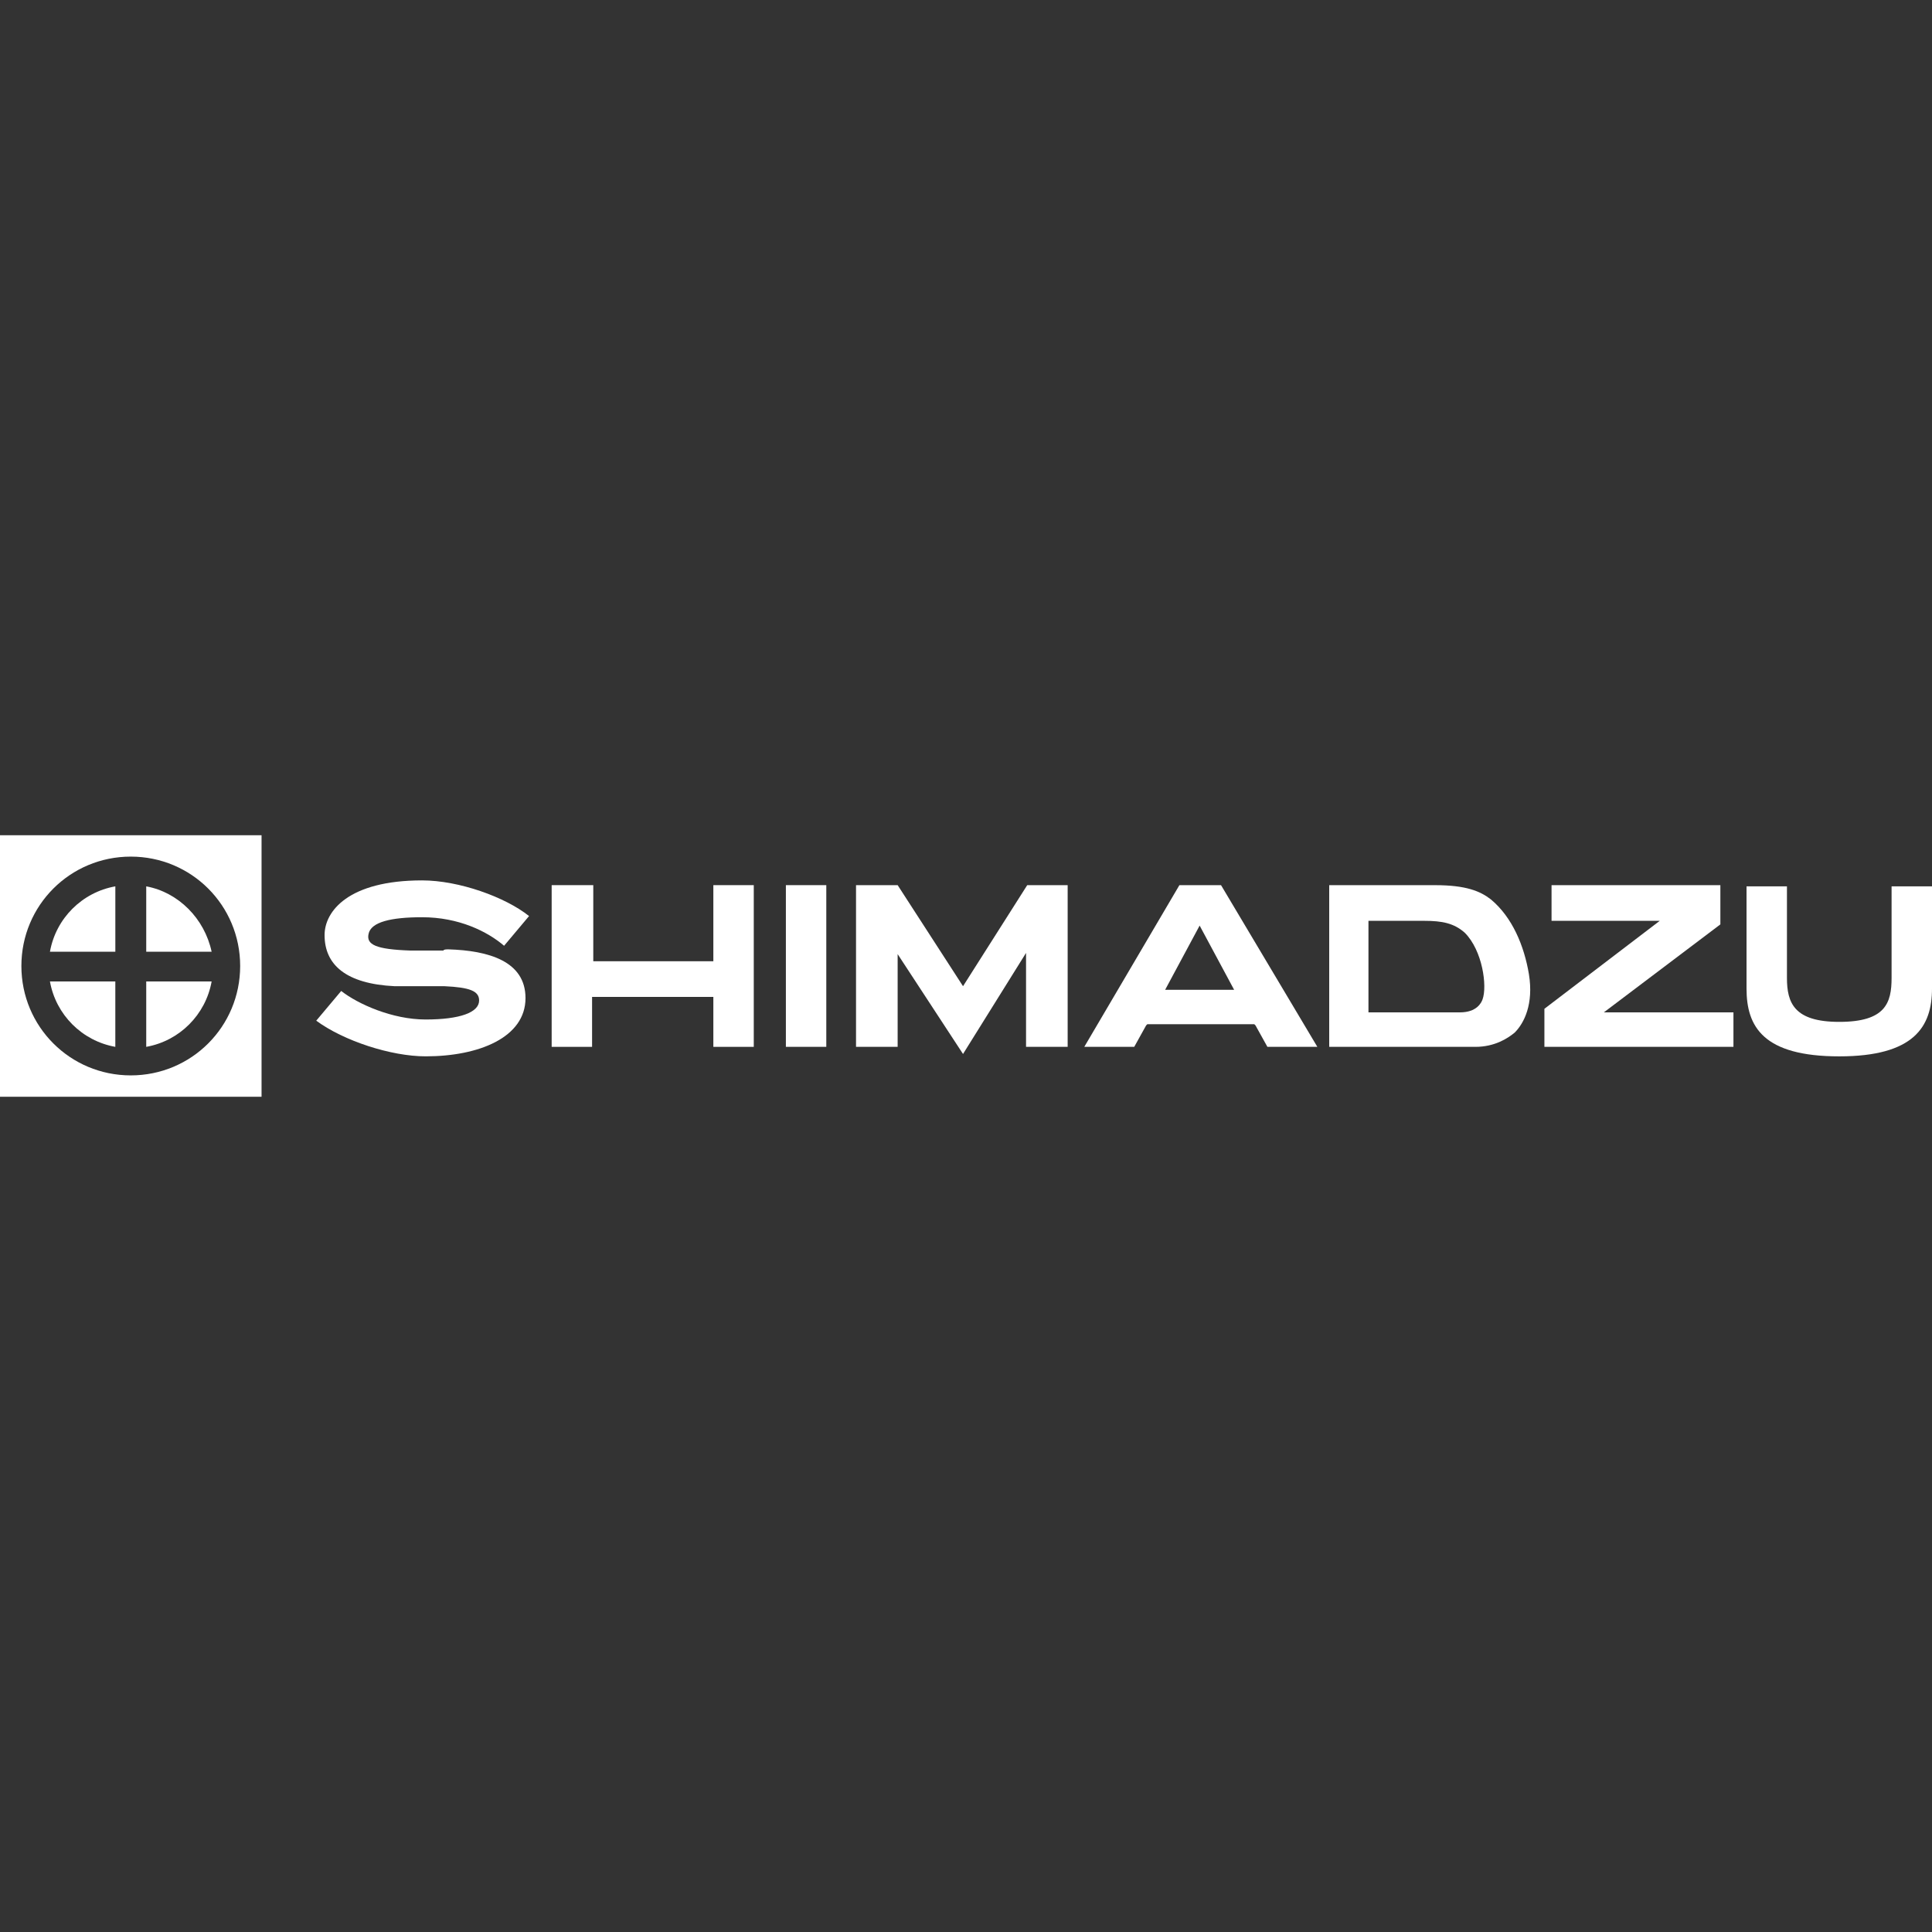
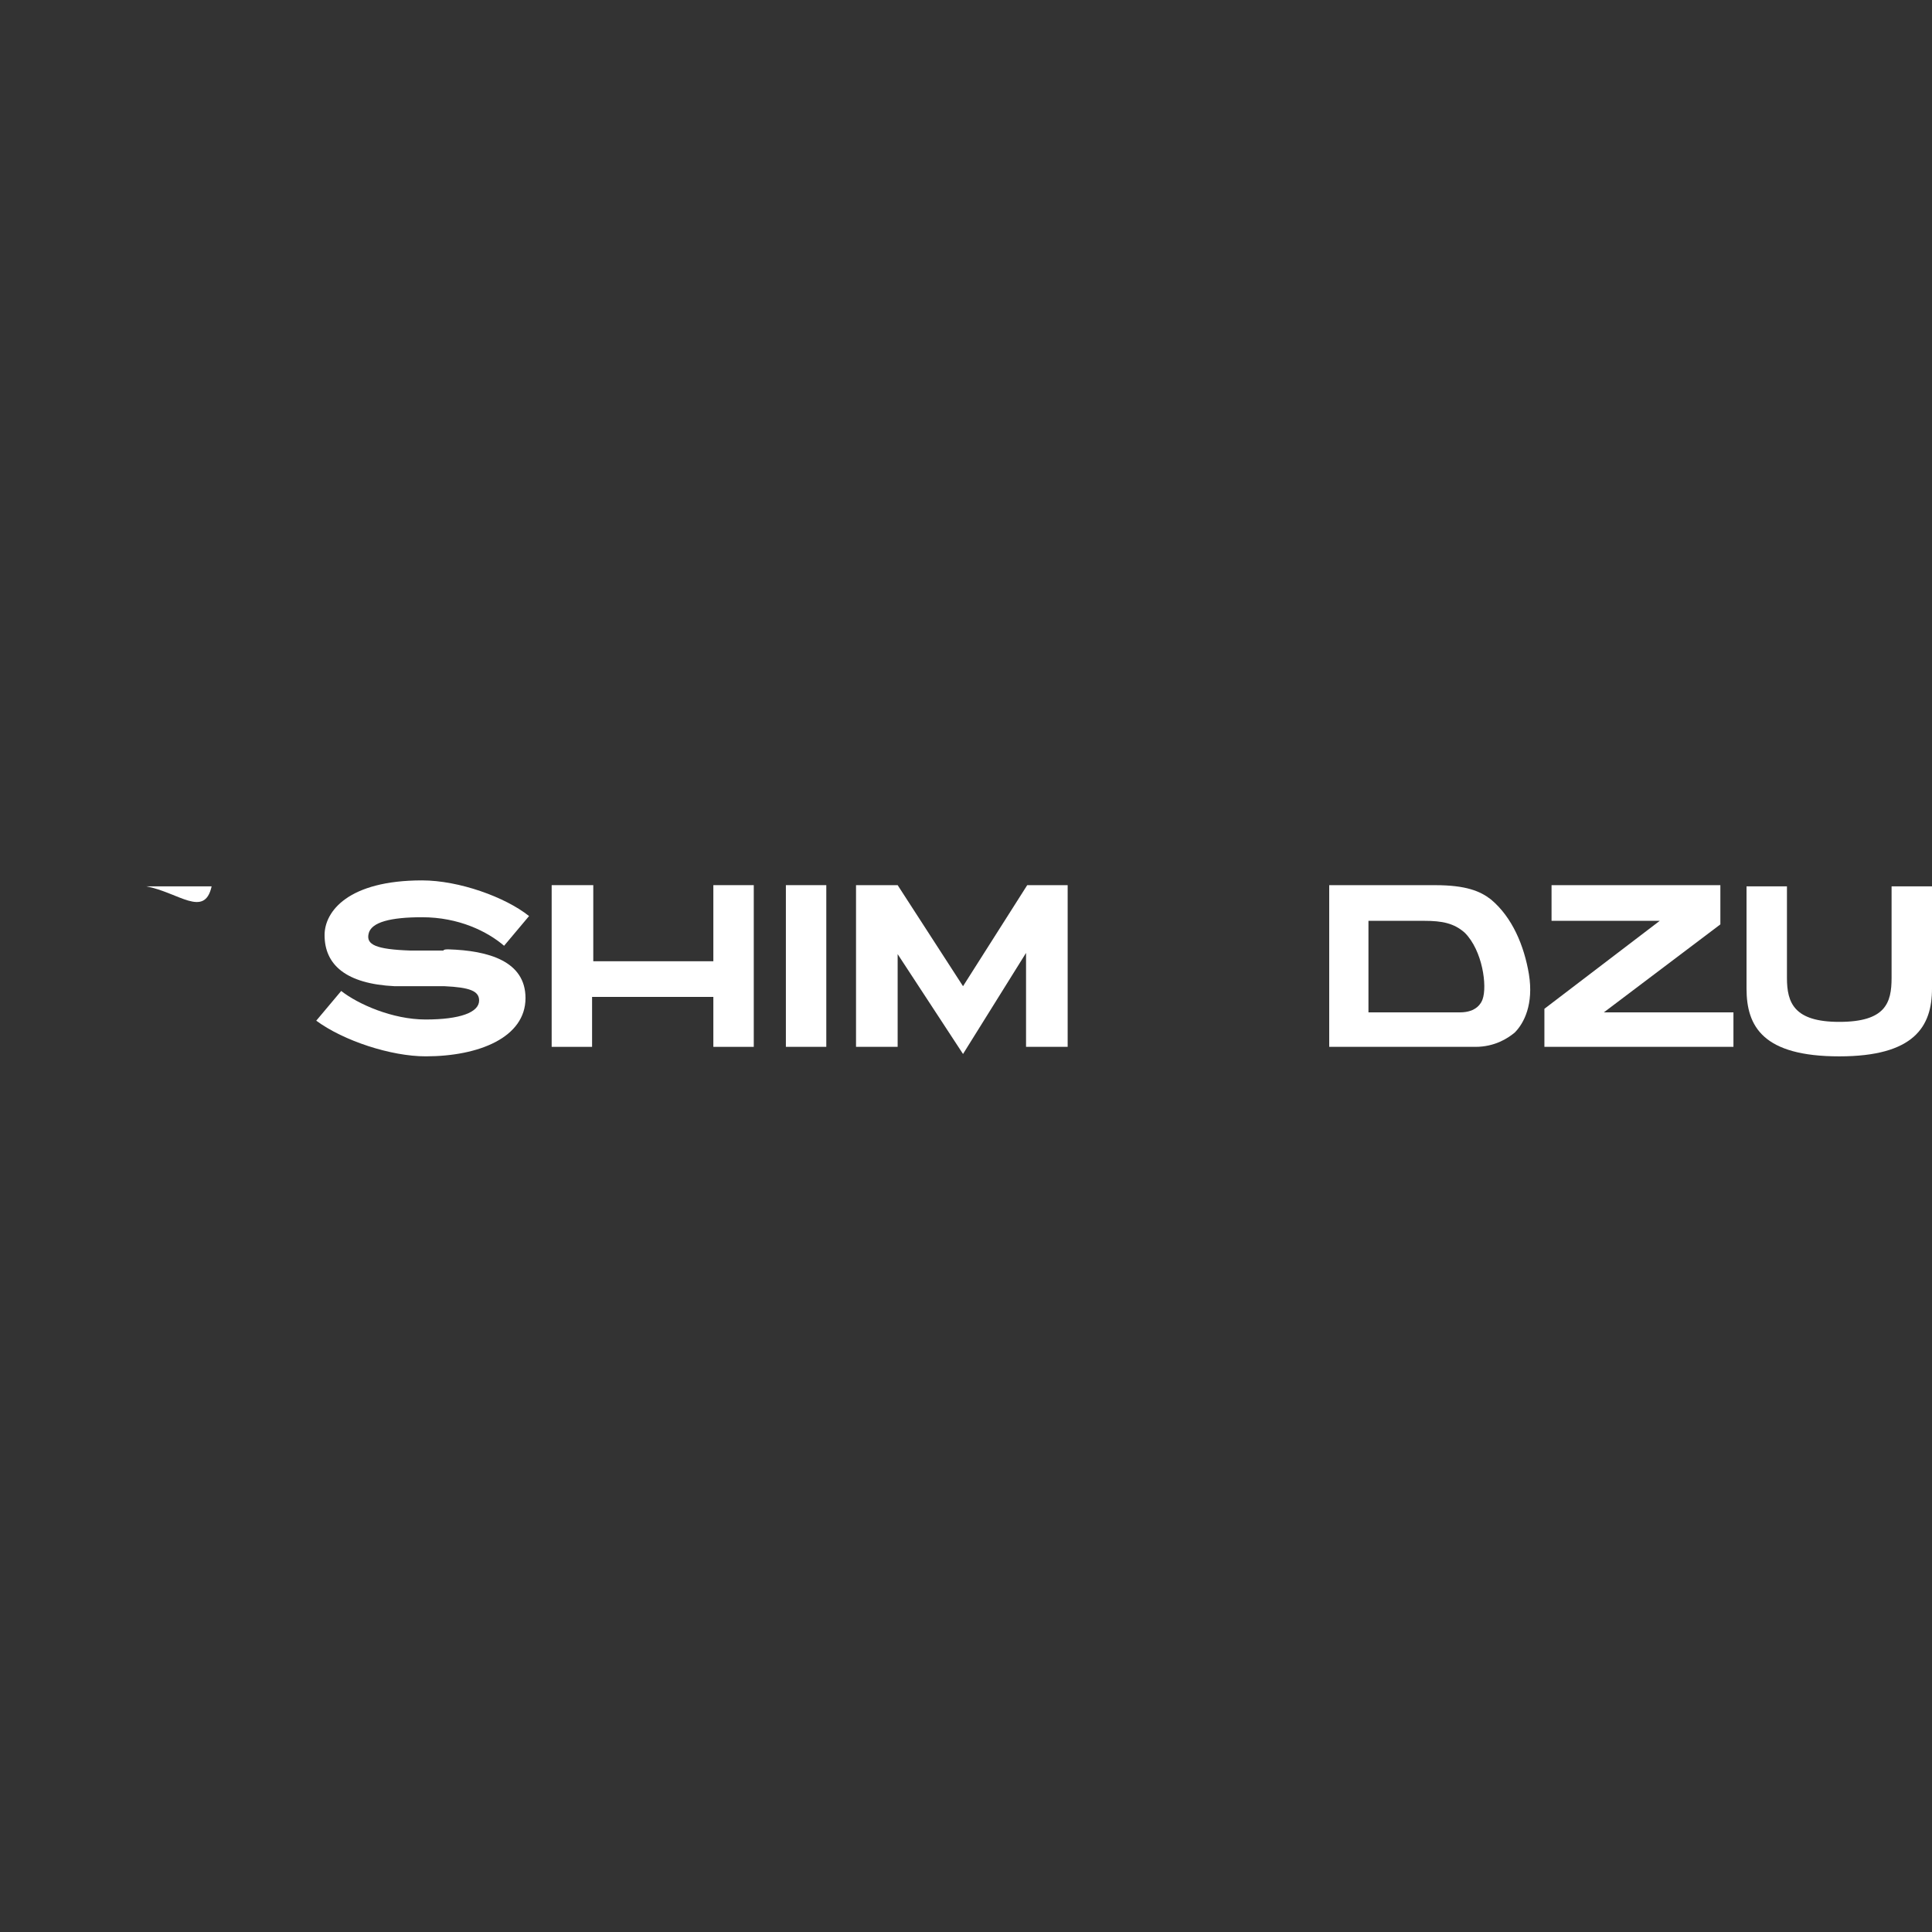
<svg xmlns="http://www.w3.org/2000/svg" version="1.1" id="Layer_1" x="0px" y="0px" viewBox="0 0 1000 1000" style="enable-background:new 0 0 1000 1000;" xml:space="preserve">
  <rect x="0" y="0" width="1000" height="1000" fill="#333333" stroke="none" />
  <style type="text/css">
	.st0{fill:#FFFFFF;}
	.st1{enable-background:new    ;}
	.st2{fill:url(#SVGID_1_);}
	.st3{fill:#FFFFFF;stroke:url(#SVGID_2_);stroke-miterlimit:10;}
	.st4{fill:#FFFFFF;stroke:url(#SVGID_3_);stroke-miterlimit:10;}
	.st5{fill:url(#SVGID_4_);}
	.st6{fill:url(#SVGID_5_);}
	.st7{fill:#FFFFFF;stroke:url(#SVGID_6_);stroke-miterlimit:10;}
	.st8{fill:url(#SVGID_7_);}
	.st9{fill:url(#SVGID_8_);}
	.st10{fill:url(#SVGID_9_);}
	.st11{fill:url(#SVGID_10_);}
	.st12{fill:url(#SVGID_11_);}
	.st13{fill:url(#SVGID_12_);}
	.st14{fill:url(#SVGID_13_);}
	.st15{fill:url(#SVGID_14_);}
	.st16{fill:url(#SVGID_15_);}
	.st17{fill:url(#SVGID_16_);}
	.st18{fill:url(#SVGID_17_);}
	.st19{fill:url(#SVGID_18_);}
	.st20{fill:url(#SVGID_19_);}
	.st21{fill:url(#SVGID_20_);}
	.st22{fill:url(#SVGID_21_);}
	.st23{fill:url(#SVGID_22_);}
	.st24{fill:url(#SVGID_23_);}
	.st25{fill:url(#SVGID_24_);}
	.st26{fill:url(#SVGID_25_);}
	.st27{fill:url(#SVGID_26_);}
	.st28{fill:url(#SVGID_27_);}
	.st29{fill:url(#SVGID_28_);}
	.st30{fill:url(#SVGID_29_);}
	.st31{fill:url(#SVGID_30_);}
	.st32{fill:url(#SVGID_31_);}
	.st33{fill:url(#SVGID_32_);}
	.st34{fill:url(#SVGID_33_);}
	.st35{fill:url(#SVGID_34_);}
	.st36{fill:url(#SVGID_35_);}
	.st37{fill:url(#SVGID_36_);}
	.st38{fill:url(#SVGID_37_);}
</style>
  <g>
    <g>
-       <path class="st0" d="M75.69,541.85c17.23-3.08,30.77-16.62,33.85-33.85H75.69V541.85z" />
-     </g>
-     <path class="st0" d="M25.85,492.62h33.85v-33.85C42.46,461.85,28.92,475.38,25.85,492.62" />
-     <path class="st0" d="M0,567.69h135.38V432.31H0L0,567.69z M67.69,556.62c-31.38,0-56.62-25.23-56.62-56.62s25.23-56.62,56.62-56.62   s56.62,25.23,56.62,56.62C124.31,531.38,99.08,556.62,67.69,556.62" />
-     <path class="st0" d="M59.69,541.85V508H25.85C28.92,525.23,42.46,538.77,59.69,541.85" />
-     <path class="st0" d="M75.69,458.77v33.85h33.85C105.85,475.38,92.31,461.85,75.69,458.77" />
+       </g>
+     <path class="st0" d="M75.69,458.77h33.85C105.85,475.38,92.31,461.85,75.69,458.77" />
    <path class="st0" d="M232,491.38c20.92,0.62,40,6.15,40,25.23c0,20.31-24,30.15-51.69,30.15c-17.85,0-42.46-8-56.62-18.46   l12.92-15.38c8.62,6.77,26.46,14.77,43.69,14.77c17.85,0,27.69-3.69,27.69-9.85c0-4.92-4.92-6.77-17.85-7.38   c-3.08,0-22.15,0-22.77,0h-3.08C179.08,509.23,168,499.38,168,484c0-12.31,12.31-28.31,50.46-28.31c19.08,0,43.08,8.62,55.38,18.46   l-12.92,15.38c-8.62-7.38-23.38-14.77-42.46-14.77c-16,0-26.46,2.46-27.69,8.62c-1.23,5.54,3.69,8,21.54,8.62   c3.08,0,16.62,0,17.23,0C229.54,491.38,231.38,491.38,232,491.38" />
    <g>
      <polygon class="st0" points="531.69,458.15 498.46,510.46 464.62,458.15 443.08,458.15 443.08,541.85 464.62,541.85     464.62,493.85 498.46,545.54 531.08,493.23 531.08,541.85 552.62,541.85 552.62,458.15   " />
    </g>
    <g>
      <polygon class="st0" points="890.46,478.46 890.46,458.15 803.08,458.15 803.08,476.62 859.08,476.62 799.38,522.15     799.38,541.85 897.23,541.85 897.23,524 830.15,524   " />
    </g>
    <path class="st0" d="M952,546.77c-39.38,0-48-15.38-48-35.08c0-8.62,0-52.92,0-52.92h20.92c0,0,0,42.46,0,47.38   c0,12.92,3.69,22.77,27.08,22.77c24,0,27.08-9.85,27.08-22.77c0-4.92,0-47.38,0-47.38H1000c0,0,0,44.31,0,52.92   C1000,531.38,990.77,546.77,952,546.77" />
    <path class="st0" d="M771.69,465.54c-5.54-4.31-12.92-7.38-28.92-7.38H688v83.69h75.69c9.85,0,16.62-4.31,20.31-7.38   c4.92-4.92,9.85-14.77,7.38-30.15C788.92,489.54,782.77,474.77,771.69,465.54 M767.38,517.23c-0.62,1.85-3.08,6.77-11.69,6.77   h-47.38v-47.38h28.92c9.23,0,15.38,1.23,20.92,6.15C767.38,492,769.85,510.46,767.38,517.23" />
    <g>
      <polygon class="st0" points="369.23,497.54 307.08,497.54 307.08,458.15 285.54,458.15 285.54,541.85 306.46,541.85 306.46,516     369.23,516 369.23,541.85 390.15,541.85 390.15,458.15 369.23,458.15   " />
    </g>
    <g>
      <rect x="406.77" y="458.15" class="st0" width="20.92" height="83.69" />
    </g>
    <g>
-       <path class="st0" d="M632,458.15h-21.54l-49.23,83.69h25.85l6.15-11.08l0.62-0.62h55.38l0.62,0.62l6.15,11.08h25.85L632,458.15z     M603.08,512.31l17.85-33.23l17.85,33.23H603.08z" />
-     </g>
+       </g>
  </g>
</svg>